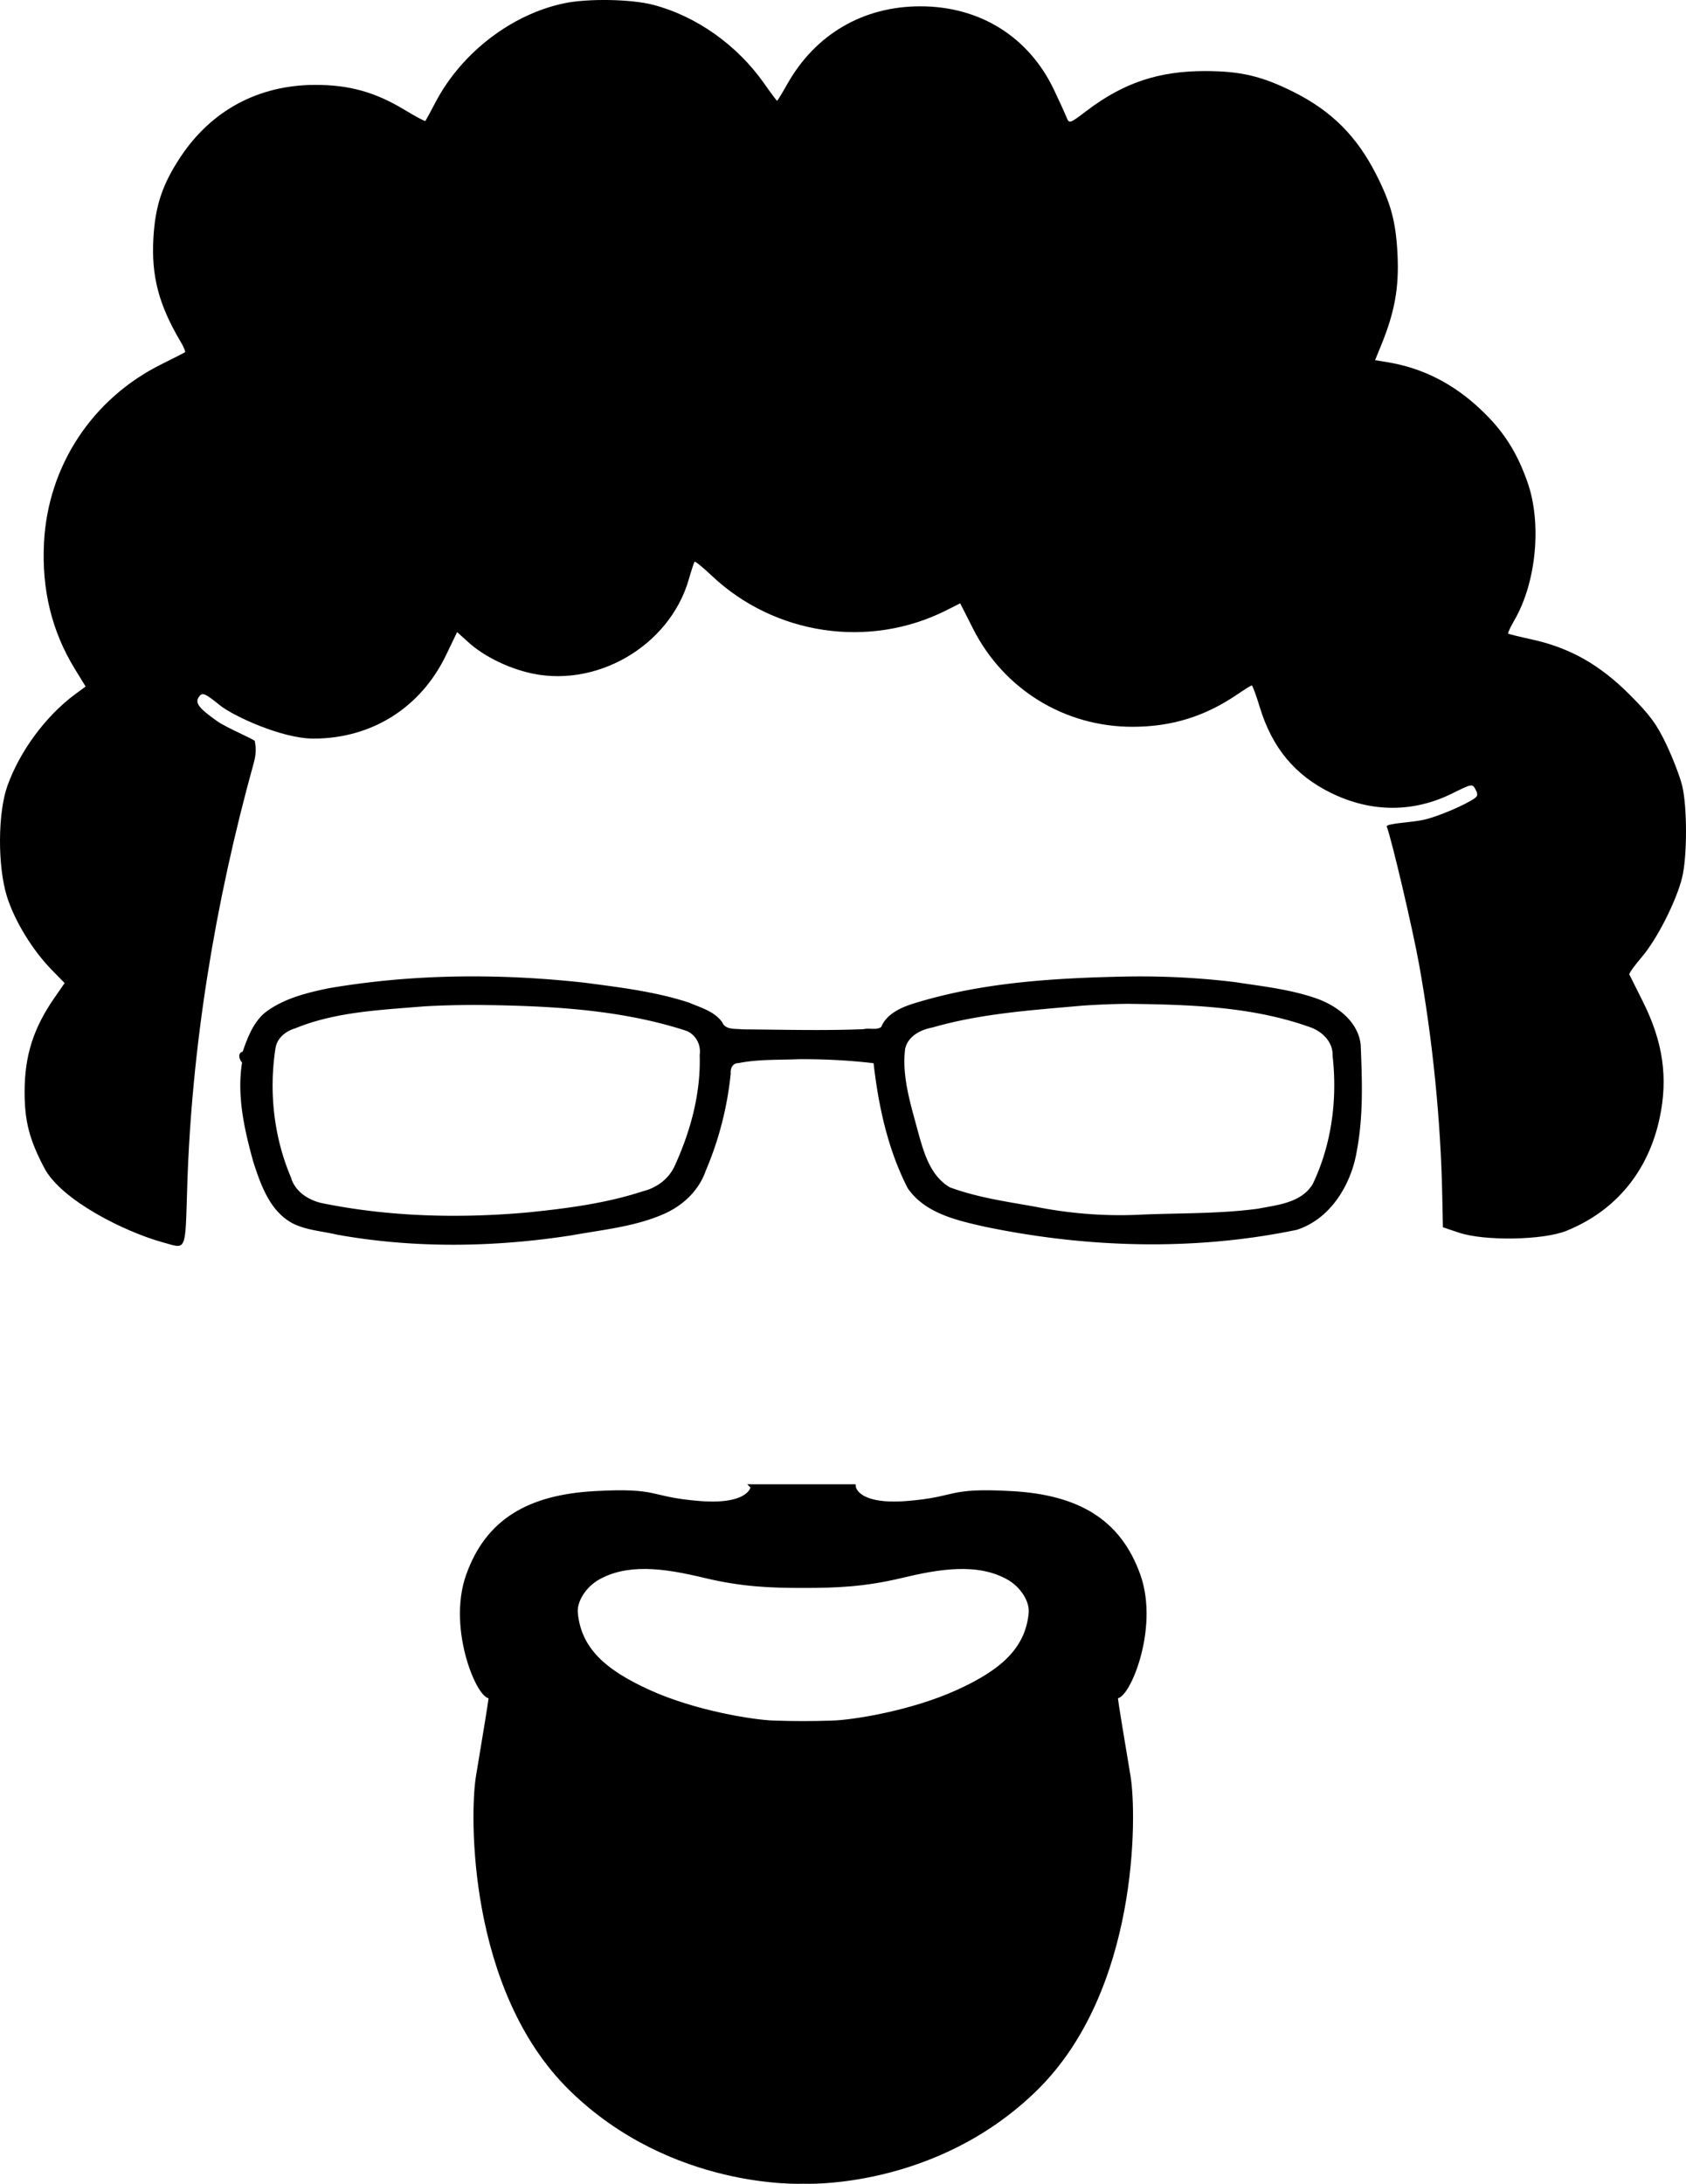
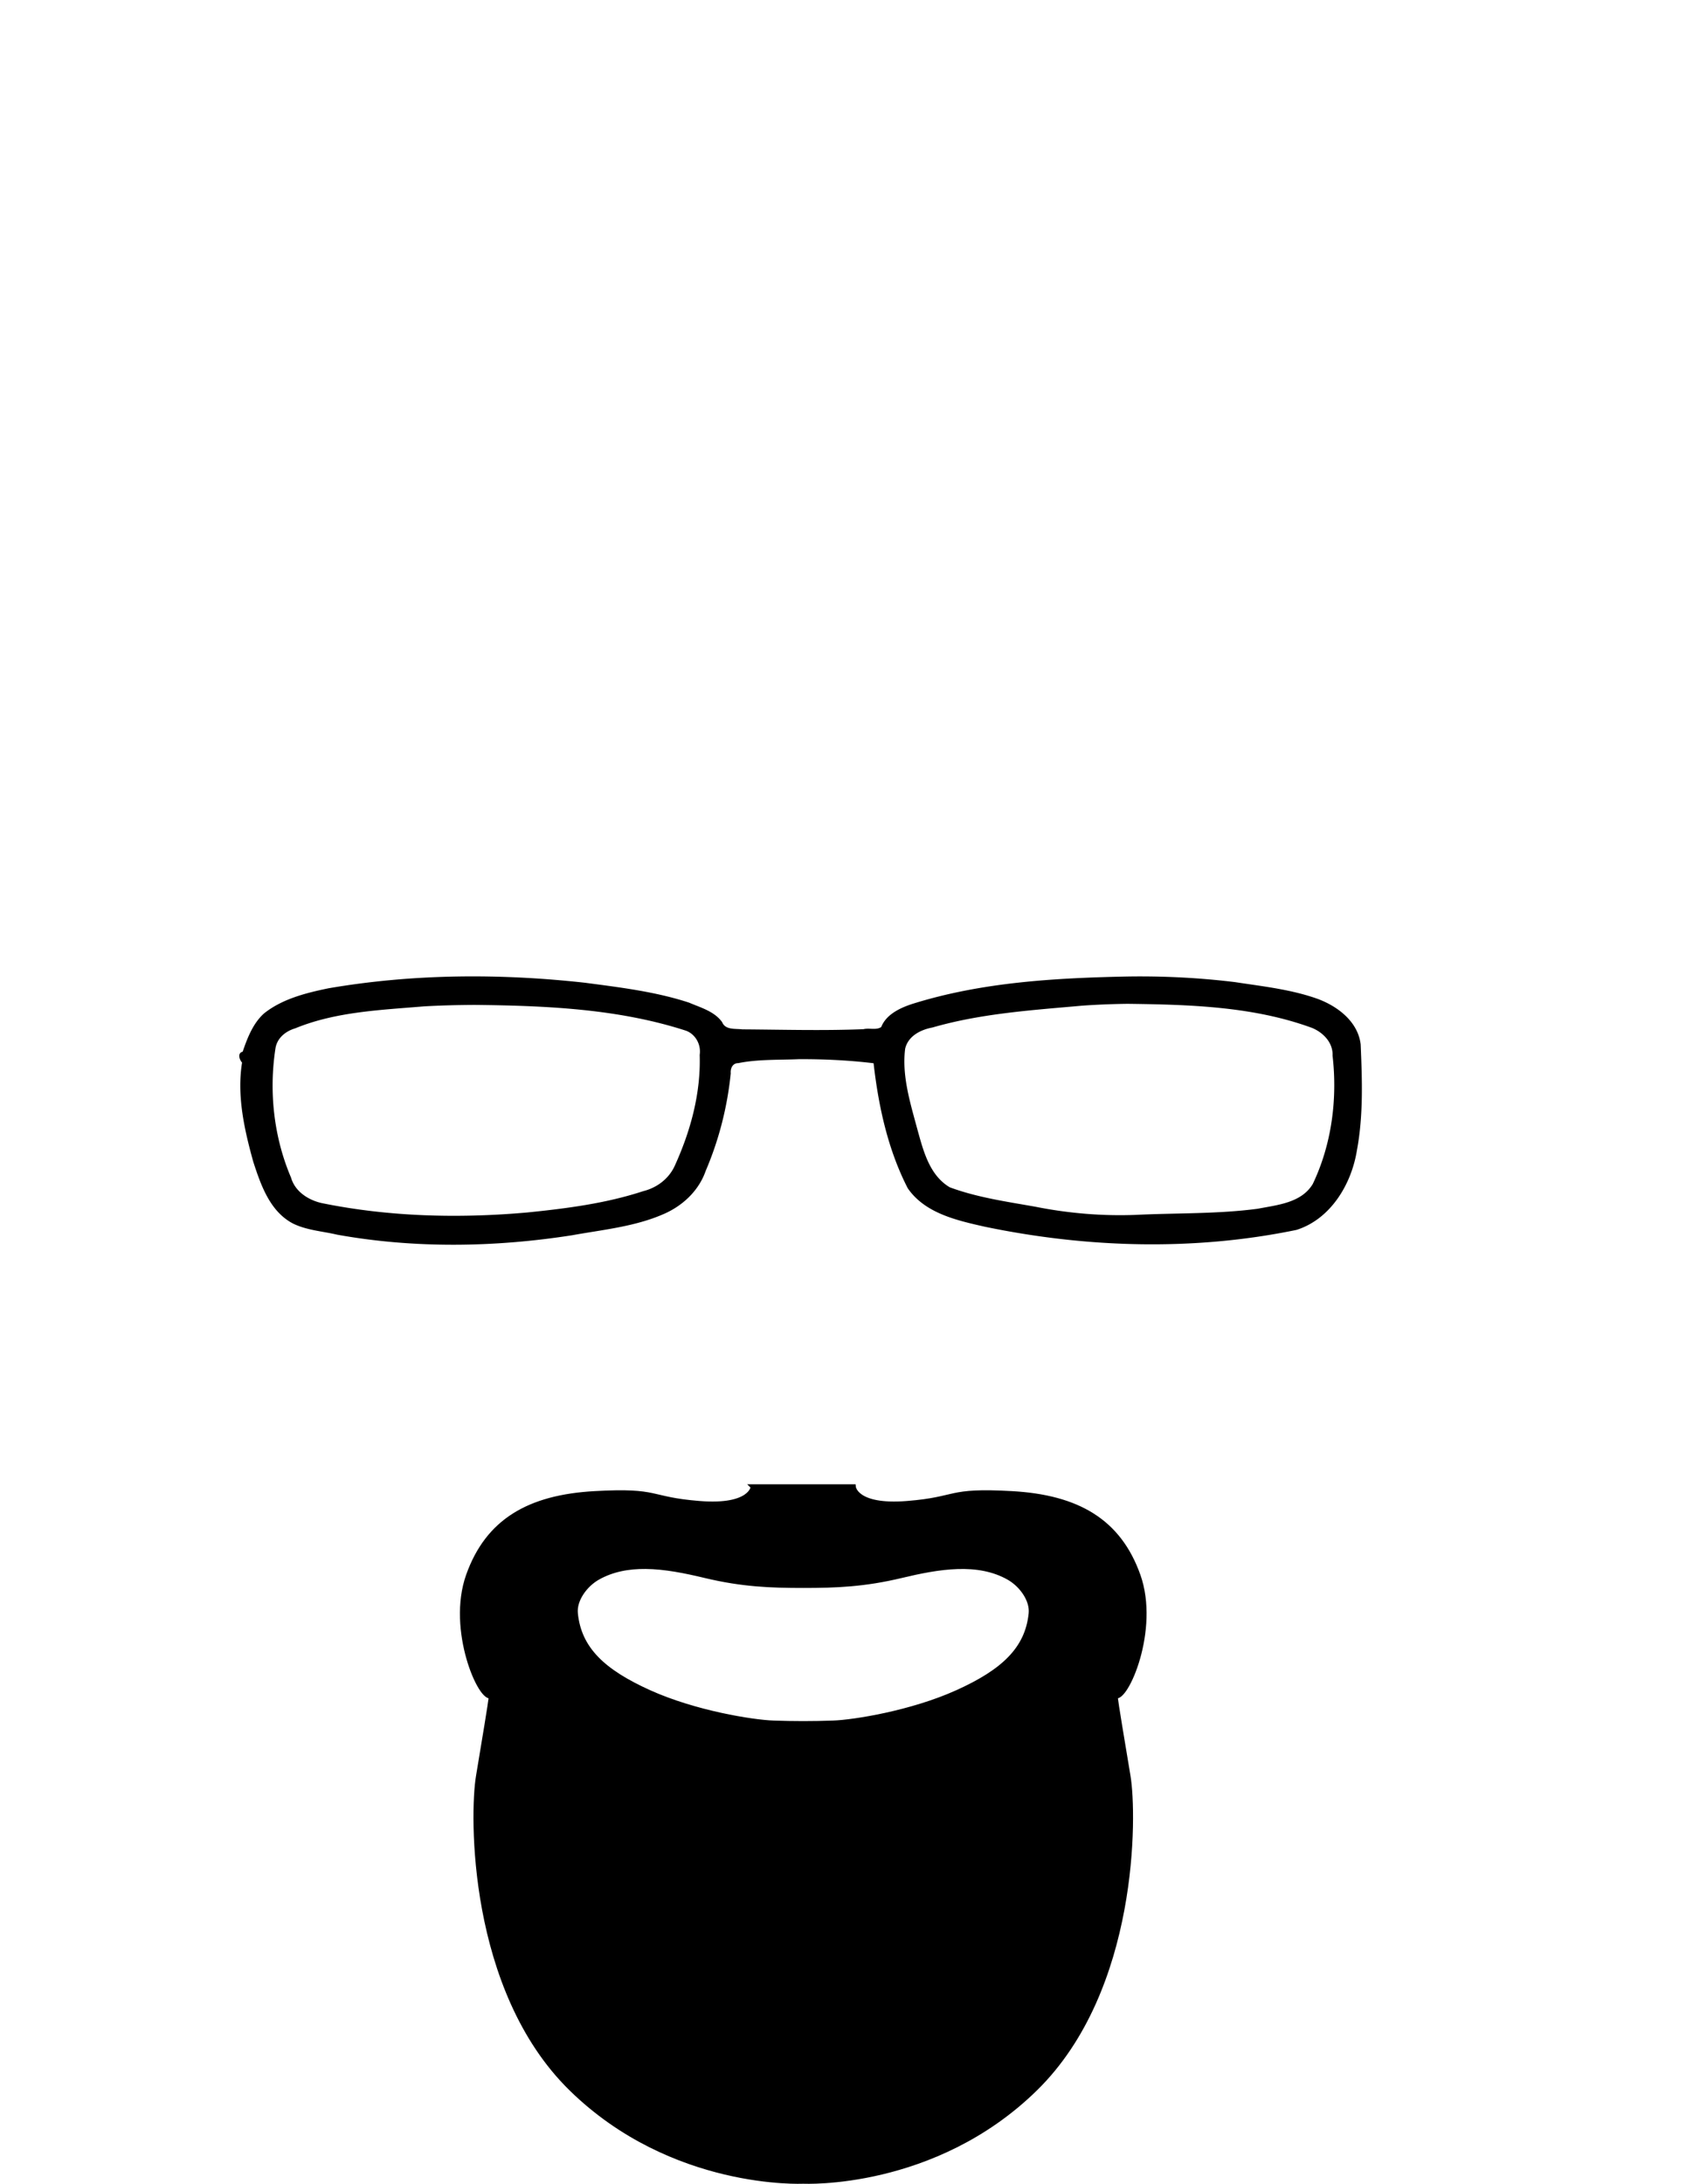
<svg xmlns="http://www.w3.org/2000/svg" width="1354.405" height="1754.079" viewBox="0 0 1354.405 1754.079">
  <path d="M905.828 784.349c-58.218 1.18-117.371 4.513-173.162 22.083-9.791 3.205-20.804 8.476-24.745 18.48-3.981 2.764-9.709.564-14.312 1.75-32.439 1.299-64.933.354-97.374.14-5.596-.716-13.524.66-16.126-5.797-6.246-8.713-17.19-11.646-26.6-15.677-26.9-8.827-55.495-12.252-83.523-15.961-68.464-7.595-138.187-7.23-206.154 4.453-18.047 3.735-36.923 8.462-51.56 20.042-9.026 7.96-13.618 20.026-17.32 30.862-4.466 1.163-2.589 6.533-.5 8.75-4.317 26.792 1.923 54.196 9.045 79.83 6.047 18.528 13.23 39.442 31.487 49.264 11.091 5.613 23.834 6.309 35.828 9.146 62.25 11.196 126.362 10.196 188.734.479 24.588-4.467 50.104-6.84 73.188-16.875 15.427-6.565 28.612-18.81 34.156-34.844 10.654-24.86 17.414-51.418 20.125-78.313-.38-4.041 1.524-8.317 6.156-8.25 15.845-3.188 32.46-2.45 48.657-3.156 20.019-.088 40.055.869 59.937 3.25 3.924 34.512 11.488 69.35 27.438 100.406 13.843 20.143 39.433 25.835 61.906 30.907 82.197 17.083 168.116 19.606 250.5 2.53 27.384-8.763 44.03-36.628 48.413-63.793 5.266-28.049 4.222-56.886 3.024-85.237-2.181-18.102-18.202-30.37-34.263-36.4-21.376-7.696-44.337-10.15-66.674-13.57-28.609-3.5-57.464-4.95-86.281-4.5zm.03 21.937c49.795.632 100.967 2.036 148.126 19.344 8.994 3.702 16.995 11.904 16.498 22.297 4.024 34.94-.728 71.317-15.905 103.078-9.132 15.151-28.23 16.795-43.975 19.843-32.469 4.367-65.492 3.344-98.211 4.965-27.136 1.015-54.197-1.252-80.786-6.574-23.1-4.098-46.663-7.429-68.621-15.578-16.935-10.032-21.582-30.7-26.506-48.274-5.537-20.495-12.021-41.688-9.338-63.07 2.406-10.185 12.446-15.238 21.896-17.004 39.135-11.301 80.01-13.936 120.504-17.557a630.383 630.383 0 0136.319-1.47zm-524.5.875c57.1.631 115.328 3.03 169.907 20.782 7.689 3.003 12.029 11.306 10.812 19.375.975 31.13-7.497 61.816-20.375 89.812-4.879 10.024-14.17 16.906-24.886 19.598-30.101 9.905-61.896 13.98-93.379 17.17-55.052 4.852-111.148 3.48-165.266-7.612-10.716-2.516-21.206-9.305-24.382-20.432-13.85-32.385-17.875-69.047-12.493-103.849 1.319-8.234 8.12-13.736 15.875-16.031 32.517-13.342 68.441-14.694 103.219-17.625 13.641-.78 27.306-1.115 40.969-1.188z" />
  <path d="M605.092 1194.22s-1.261 16.76-43.188 13.406c-41.926-3.354-31.266-10.872-84.093-7.937-52.828 2.934-85.925 22.209-101.438 65.812-15.513 43.604 10.036 101.04 18.406 96.594-.853 7.292-5.406 34.625-10.437 64.812-5.031 30.188-6.712 171.059 74.625 250.72 81.337 79.66 186.312 74.374 186.312 74.374s104.975 5.286 186.313-74.375c81.337-79.66 79.656-220.532 74.625-250.719-5.031-30.187-9.615-57.52-10.469-64.812 8.37 4.447 33.95-52.99 18.438-96.594-15.513-43.604-48.642-62.878-101.47-65.812-52.826-2.935-42.135 4.583-84.062 7.937-41.926 3.354-43.187-13.406-43.187-13.406h-80.375zm-86.406 64c15.636.146 31.998 3.495 47.812 7.281 29.768 7.128 52.395 7.969 78.781 7.969 26.387 0 48.983-.841 78.75-7.969 29.768-7.127 61.535-12.645 86.594 1.688 9.79 5.6 18.848 17.59 17.719 28.812-2.897 28.8-22.55 46.835-59.313 63.438-36.761 16.602-82.991 23.938-99.593 24.53-16.602.594-31.71.594-48.313 0-16.602-.592-62.863-7.928-99.625-24.53-36.762-16.603-56.384-34.637-59.281-63.438-1.129-11.222 7.897-23.213 17.687-28.812 11.747-6.719 24.985-9.098 38.782-8.97z" stroke="#000" stroke-width="4" />
-   <path d="M130.447 997.77c-29.437-8.12-81.053-33.325-94.905-59.716-12.03-22.92-15.839-37.736-15.775-61.373.078-28.97 7.114-50.964 24.165-75.535l7.98-11.499-10.721-11.032c-15.301-15.747-29.473-39.005-35.566-58.37-7.633-24.26-7.474-67.18.331-89.037 10.02-28.062 30.991-56.352 54.711-73.806l8.119-5.973-8.634-14.067c-18.536-30.198-26.749-63.817-24.803-101.529 3.18-61.622 38.696-115.581 94.28-143.233 9.784-4.867 18.302-9.185 18.93-9.595.628-.41-.873-4.146-3.335-8.301-17.694-29.864-23.72-52.735-21.992-83.45 1.463-26.002 7.276-43.354 21.882-65.326 24.862-37.397 62.594-57.597 107.845-57.735 27.422-.084 48.323 5.723 71.943 19.986 8.913 5.383 16.492 9.43 16.84 8.996.349-.435 4.043-7.27 8.209-15.191 20.875-39.687 61.134-70.582 103.419-79.367 18.958-3.938 53.552-3.35 71.151 1.212 34.72 8.997 67.686 32.335 89.398 63.288 5.344 7.618 9.993 13.851 10.332 13.851.339 0 4.051-6.087 8.25-13.527C655.048 27.489 693.45 5.073 739.343 5.073c48.023 0 87.27 24.61 107.527 67.427 4.364 9.223 8.864 19.103 10 21.955 2.009 5.045 2.443 4.897 16.173-5.536 29.448-22.376 57.748-31.861 94.99-31.84 28.57.018 45.724 4.066 71.152 16.796 30.498 15.267 50.784 35.553 66.431 66.431 11.903 23.49 15.736 37.888 17.035 63.992 1.322 26.558-2.21 46.298-13.015 72.74l-5.01 12.262 9.97 1.636c28.195 4.628 52.923 17.181 75.019 38.082 18.095 17.118 28.876 33.892 37.465 58.295 11.59 32.925 7.126 80.275-10.433 110.672-3.262 5.646-5.57 10.576-5.128 10.955.44.379 9.112 2.51 19.27 4.738 30.141 6.61 54.068 20.067 77.856 43.792 16.736 16.69 22.159 24.019 29.997 40.534 5.262 11.088 10.987 26.03 12.721 33.204 4.075 16.85 4.051 56.82-.043 73.523-4.667 19.047-20.145 49.573-32.434 63.97-5.886 6.895-10.392 13.2-10.013 14.01.378.81 5.244 10.545 10.81 21.633 16.25 32.36 20.44 61.173 13.598 93.475-9.115 43.022-35.344 74.796-74.962 90.807-18.884 7.632-66.032 8.256-86.158 1.52l-13.044-4.366-.533-26.089c-1.224-59.873-7.767-124.982-18.592-184.994-5.178-28.709-21.965-100.261-25.971-110.701-1.024-2.669 20.15-3.375 29.646-5.505 11.454-2.569 33.068-11.788 41.03-17.33 2.442-1.7 2.594-3.387.634-7.048-2.527-4.723-2.878-4.663-18.625 3.147-31.357 15.551-65.182 15.454-97.314-.28-29.2-14.298-47.468-36.301-57.465-69.216-2.872-9.457-5.726-17.195-6.343-17.195-.616 0-5.582 3.059-11.034 6.796-26.357 18.068-53.162 26.408-84.87 26.408-54.461 0-103.29-30.014-127.932-78.64L771.342 484.6l-10.754 5.44c-62.169 31.448-138.188 20.273-189.001-27.783-7-6.62-13.12-11.605-13.597-11.076-.478.529-2.568 6.882-4.644 14.117-15.55 54.201-75.962 88.785-130.35 74.618-17.696-4.609-35.122-13.552-46.584-23.908l-9.194-8.306-8.883 18.469c-20.349 42.309-59.71 67.09-106.562 67.09-25.103 0-64.475-18.076-75.453-27.018-11.047-8.998-13.557-10.144-15.936-7.278-4.33 5.217-1.475 9.32 14.163 20.348 7.907 5.576 30.183 14.637 30.183 16.037 0 1.4 1.975 7.175-.735 16.932-31.92 114.902-50.06 229.975-53.552 339.701-1.75 54.99-.125 51.27-19.996 45.787z" style="marker:none" color="#000" fill-rule="evenodd" overflow="visible" />
</svg>